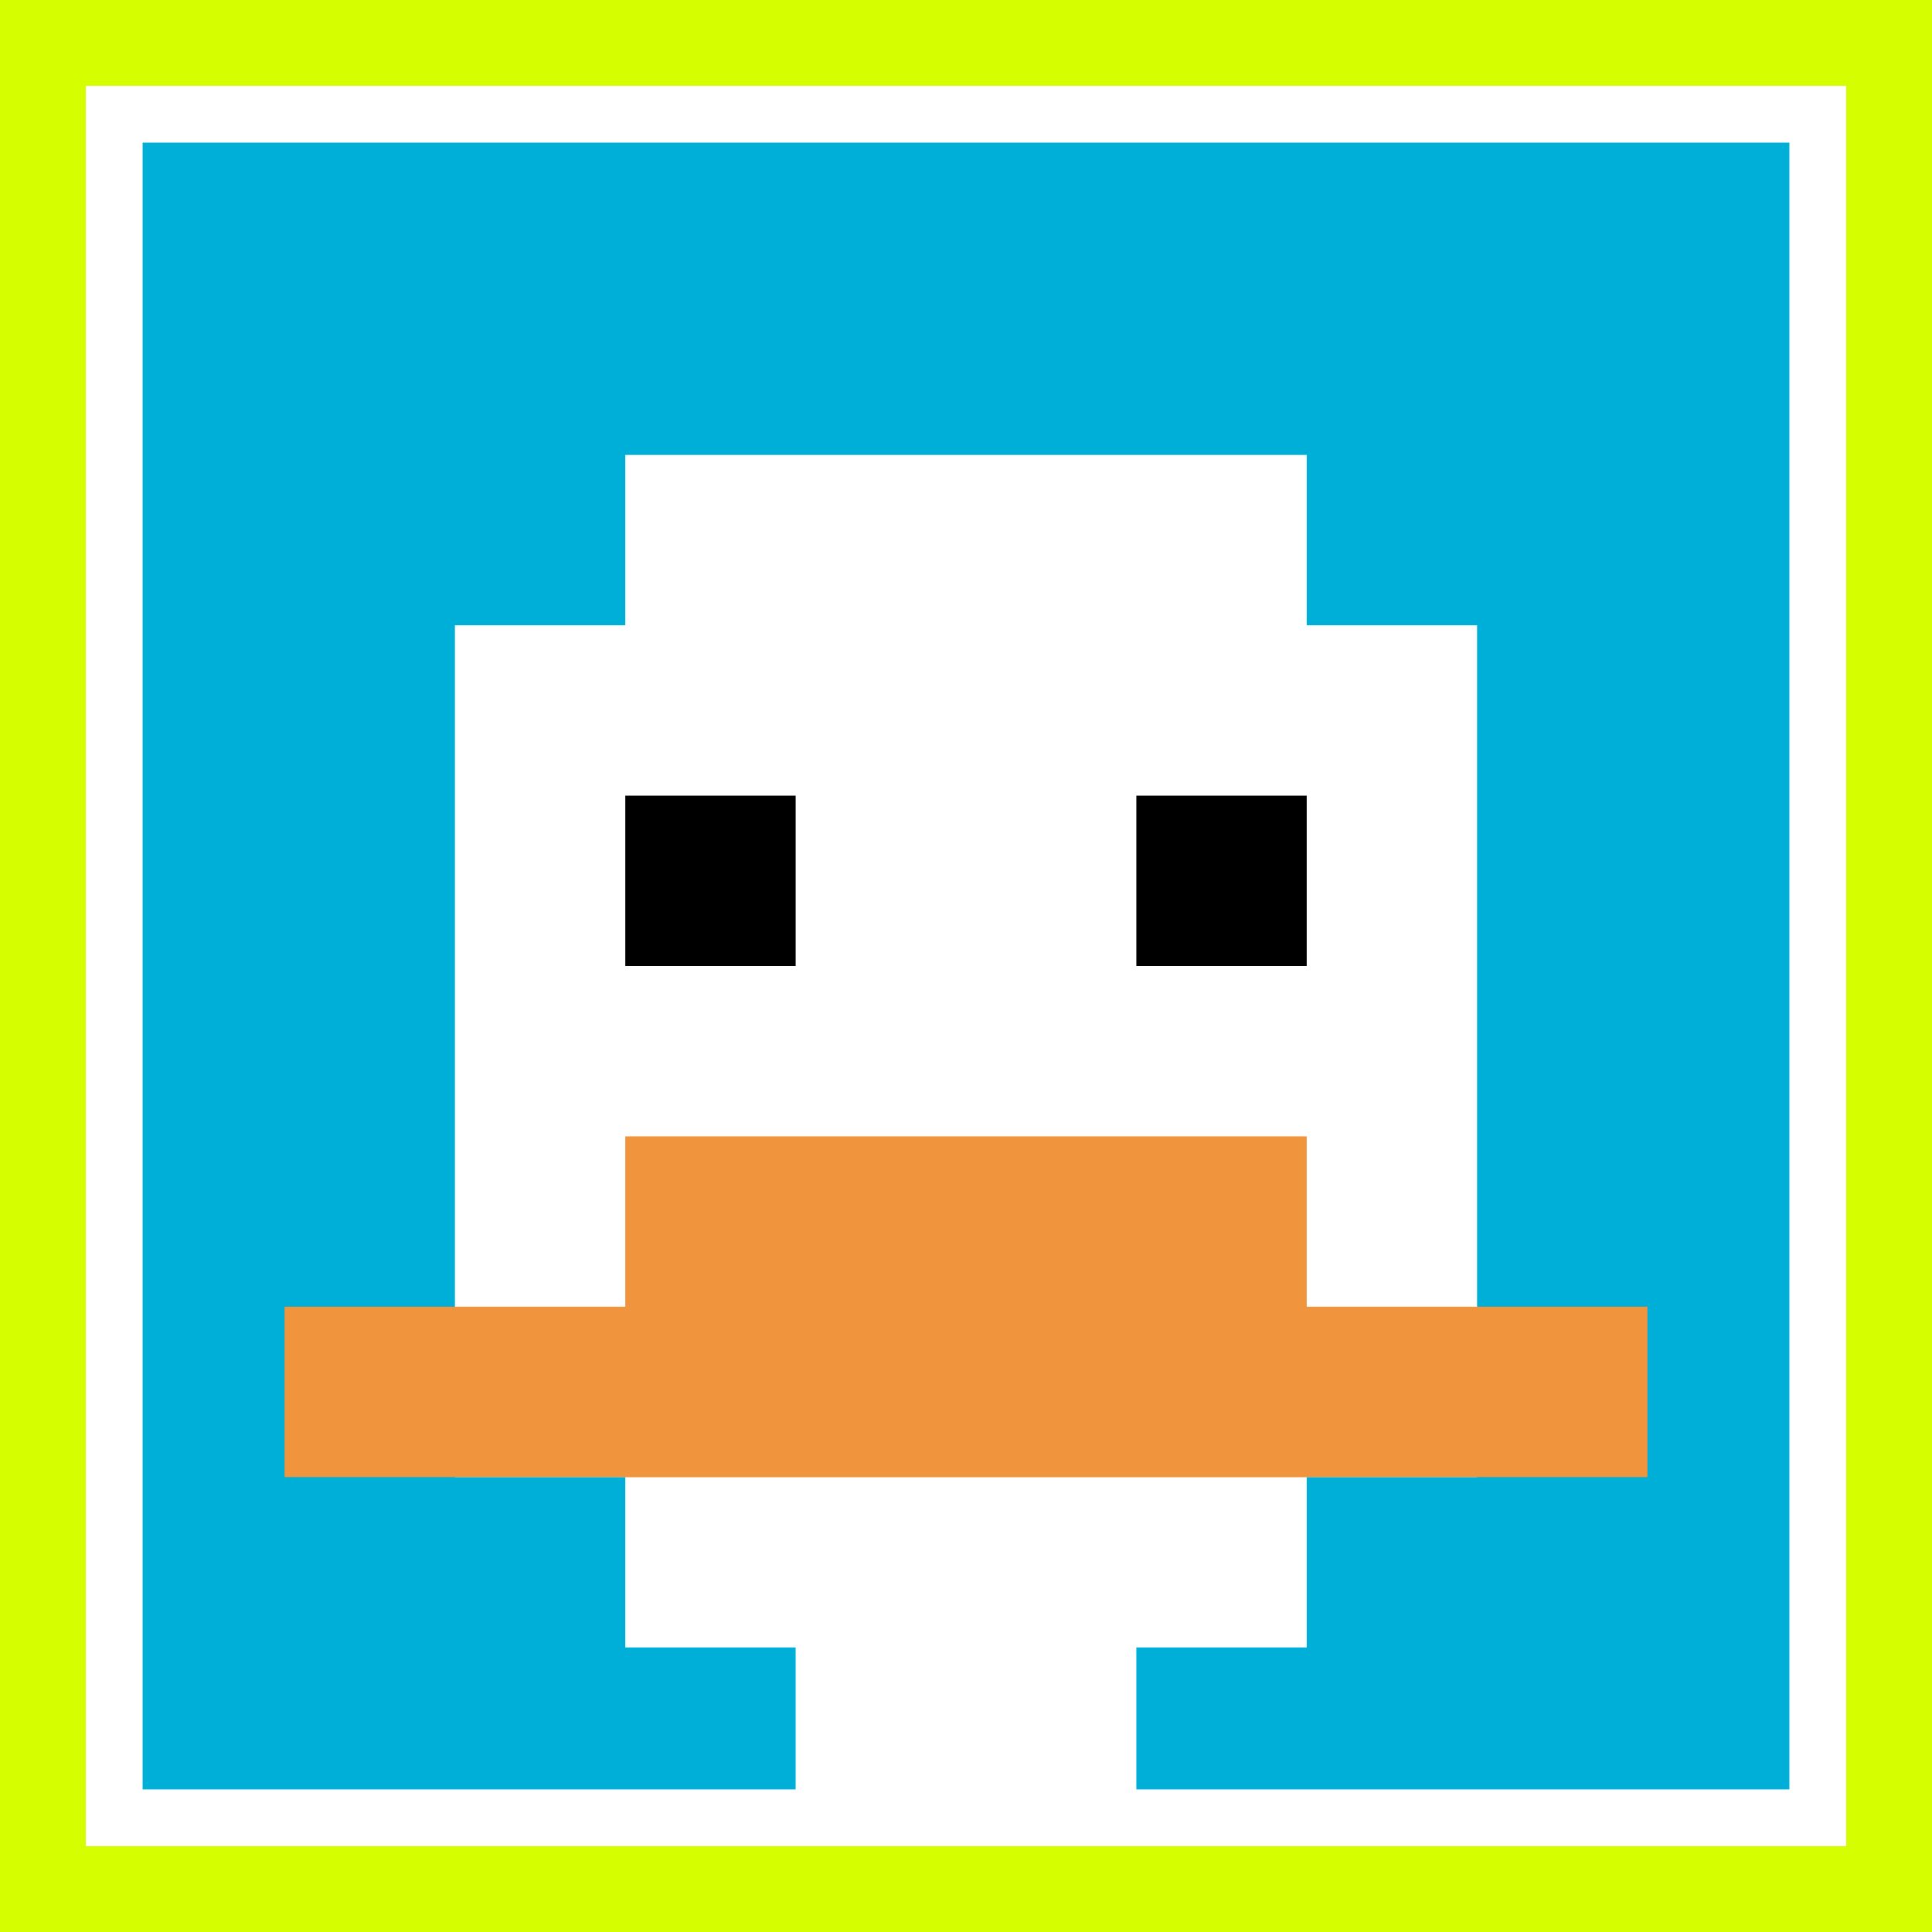
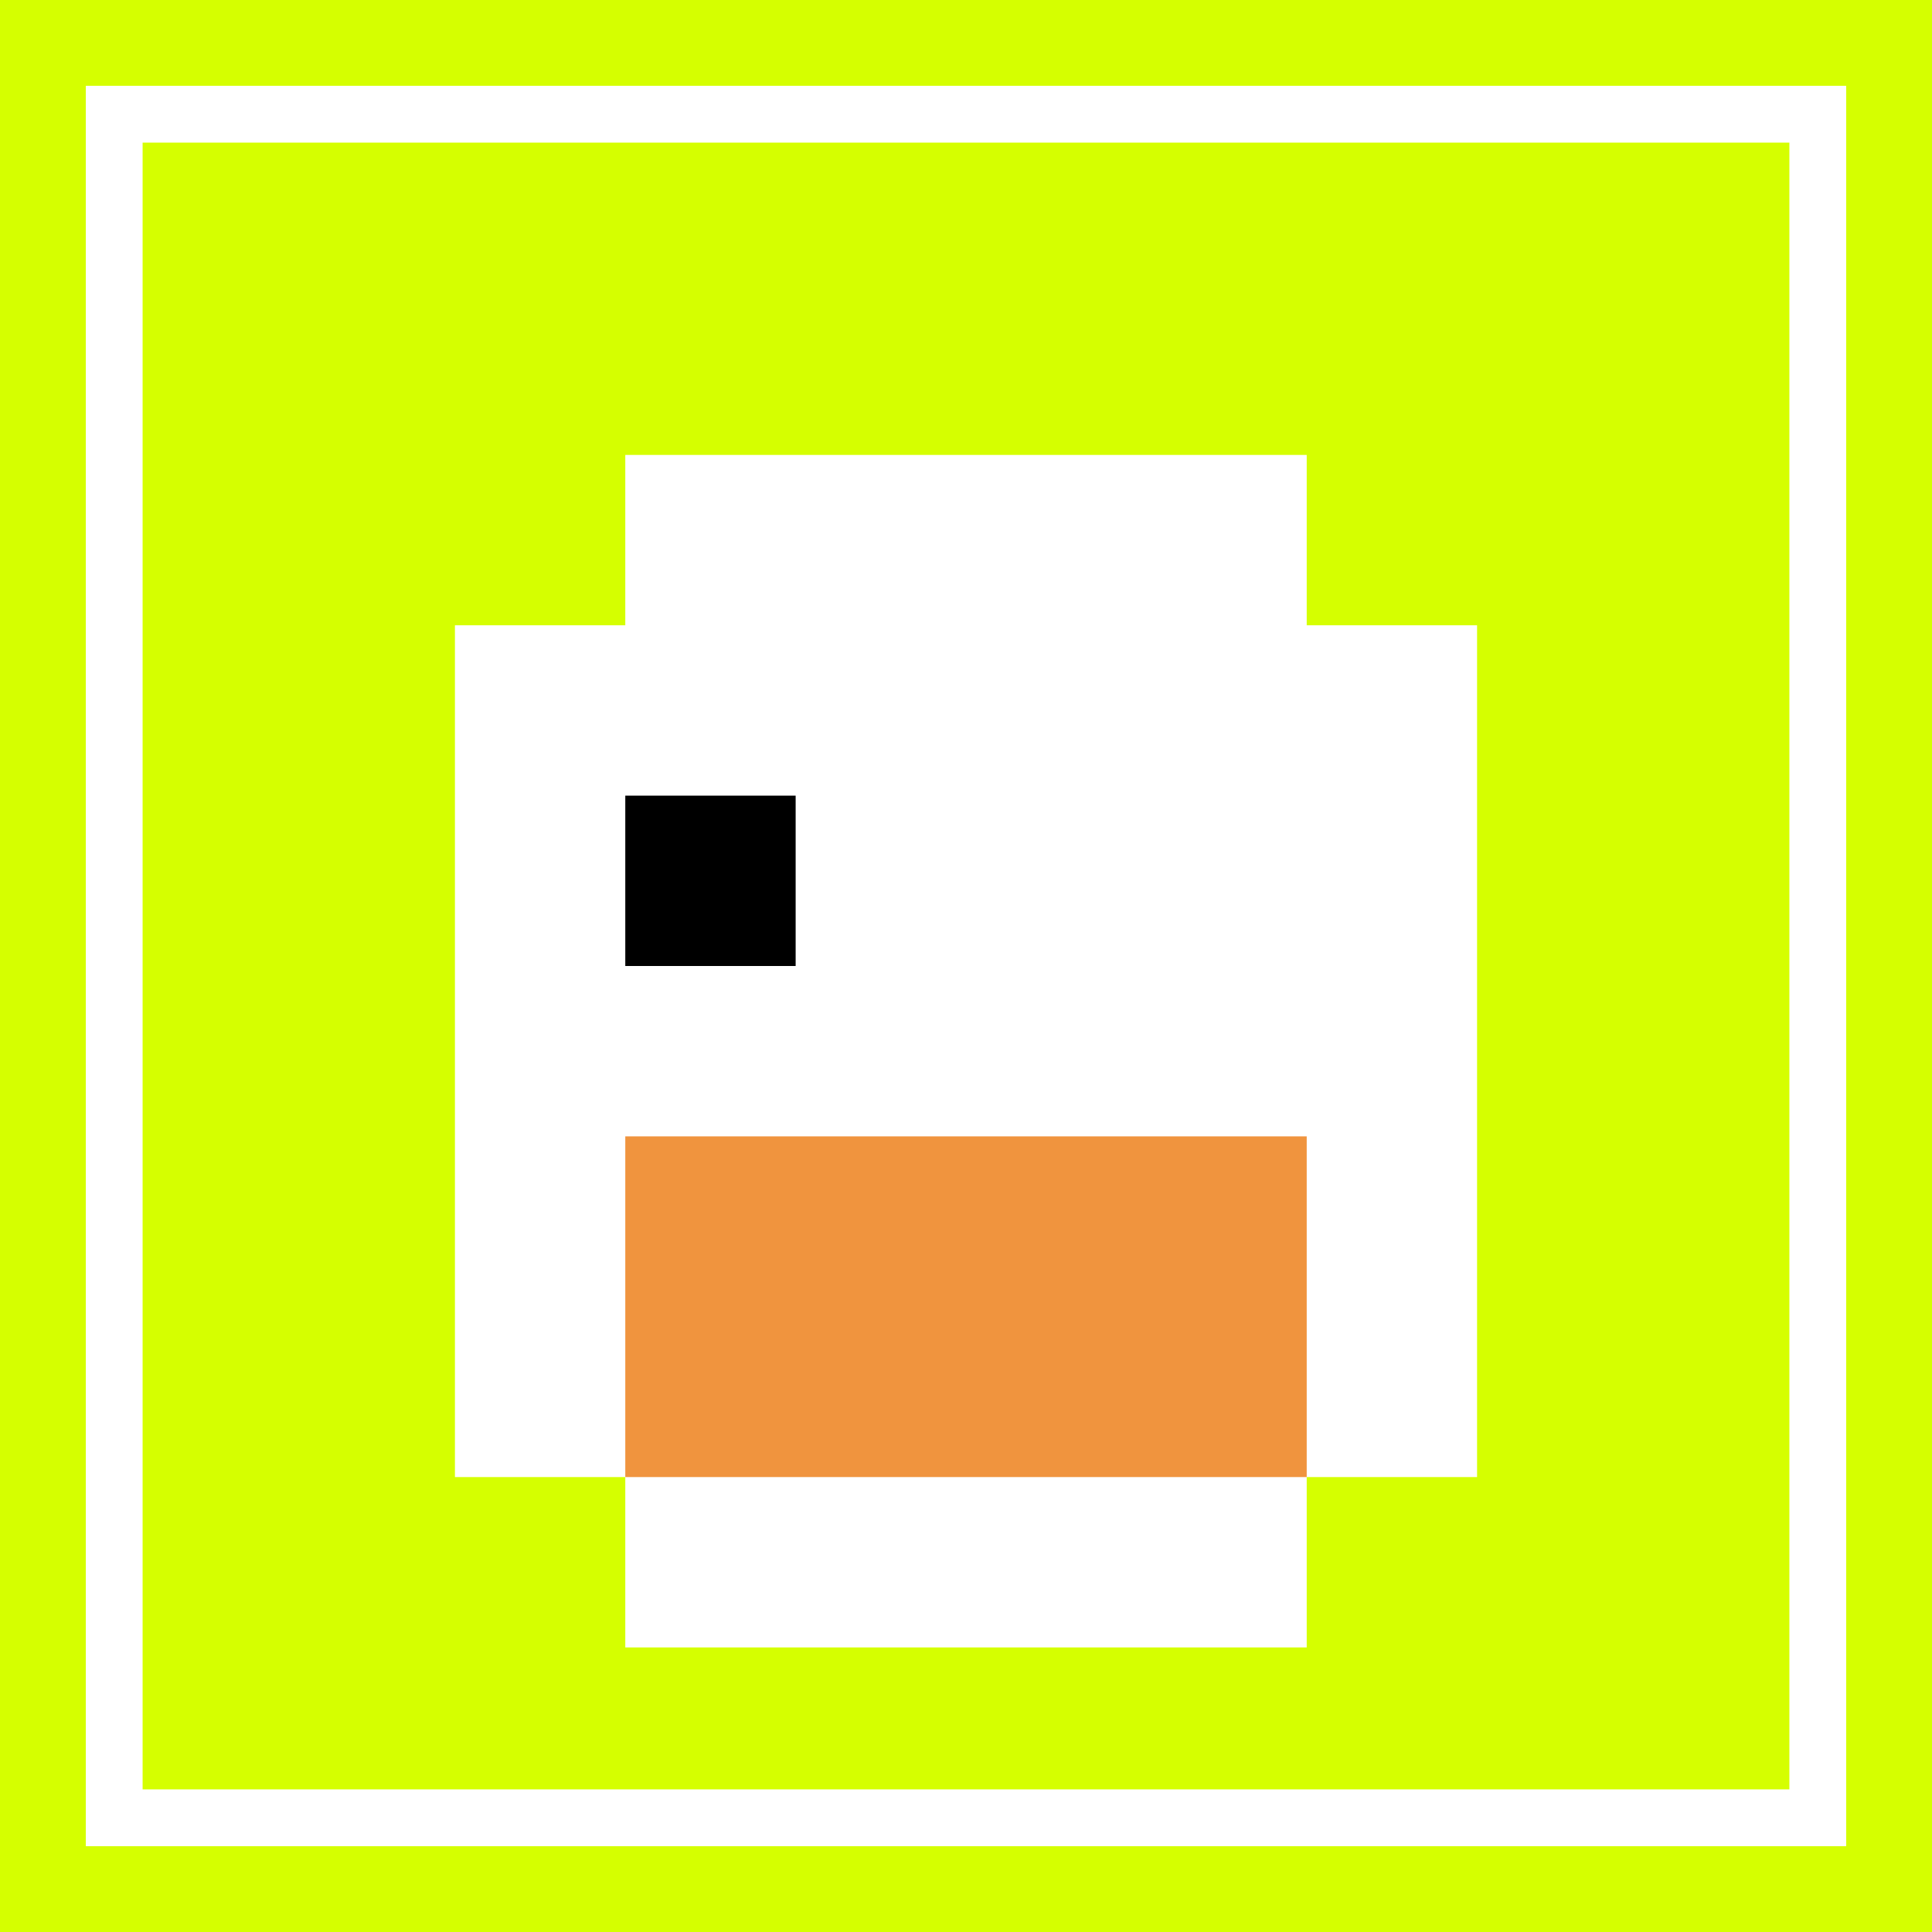
<svg xmlns="http://www.w3.org/2000/svg" version="1.1" width="795" height="795">
  <title>'goose-pfp-648208' by Dmitri Cherniak</title>
  <desc>seed=648208
backgroundColor=#d5ff00
padding=100
innerPadding=47
timeout=3400
dimension=1
border=true
Save=function(){return n.handleSave()}
frame=32

Rendered at Wed Oct 04 2023 10:37:12 GMT+0800 (中国标准时间)
Generated in &lt;1ms
</desc>
  <defs />
  <rect width="100%" height="100%" fill="#d5ff00" />
  <g>
    <g id="0-0">
-       <rect x="47" y="47" height="701" width="701" fill="#00AFD7" />
      <g>
        <rect id="47-47-3-2-4-7" x="257.3" y="187.2" width="280.4" height="490.7" fill="#ffffff" />
        <rect id="47-47-2-3-6-5" x="187.2" y="257.3" width="420.6" height="350.5" fill="#ffffff" />
-         <rect id="47-47-4-8-2-2" x="327.4" y="607.8" width="140.2" height="140.2" fill="#ffffff" />
-         <rect id="47-47-1-7-8-1" x="117.1" y="537.7" width="560.8" height="70.1" fill="#F0943E" />
        <rect id="47-47-3-6-4-2" x="257.3" y="467.6" width="280.4" height="140.2" fill="#F0943E" />
        <rect id="47-47-3-4-1-1" x="257.3" y="327.4" width="70.1" height="70.1" fill="#000000" />
-         <rect id="47-47-6-4-1-1" x="467.6" y="327.4" width="70.1" height="70.1" fill="#000000" />
      </g>
      <rect x="47" y="47" stroke="white" stroke-width="23.367" height="701" width="701" fill="none" />
    </g>
  </g>
</svg>